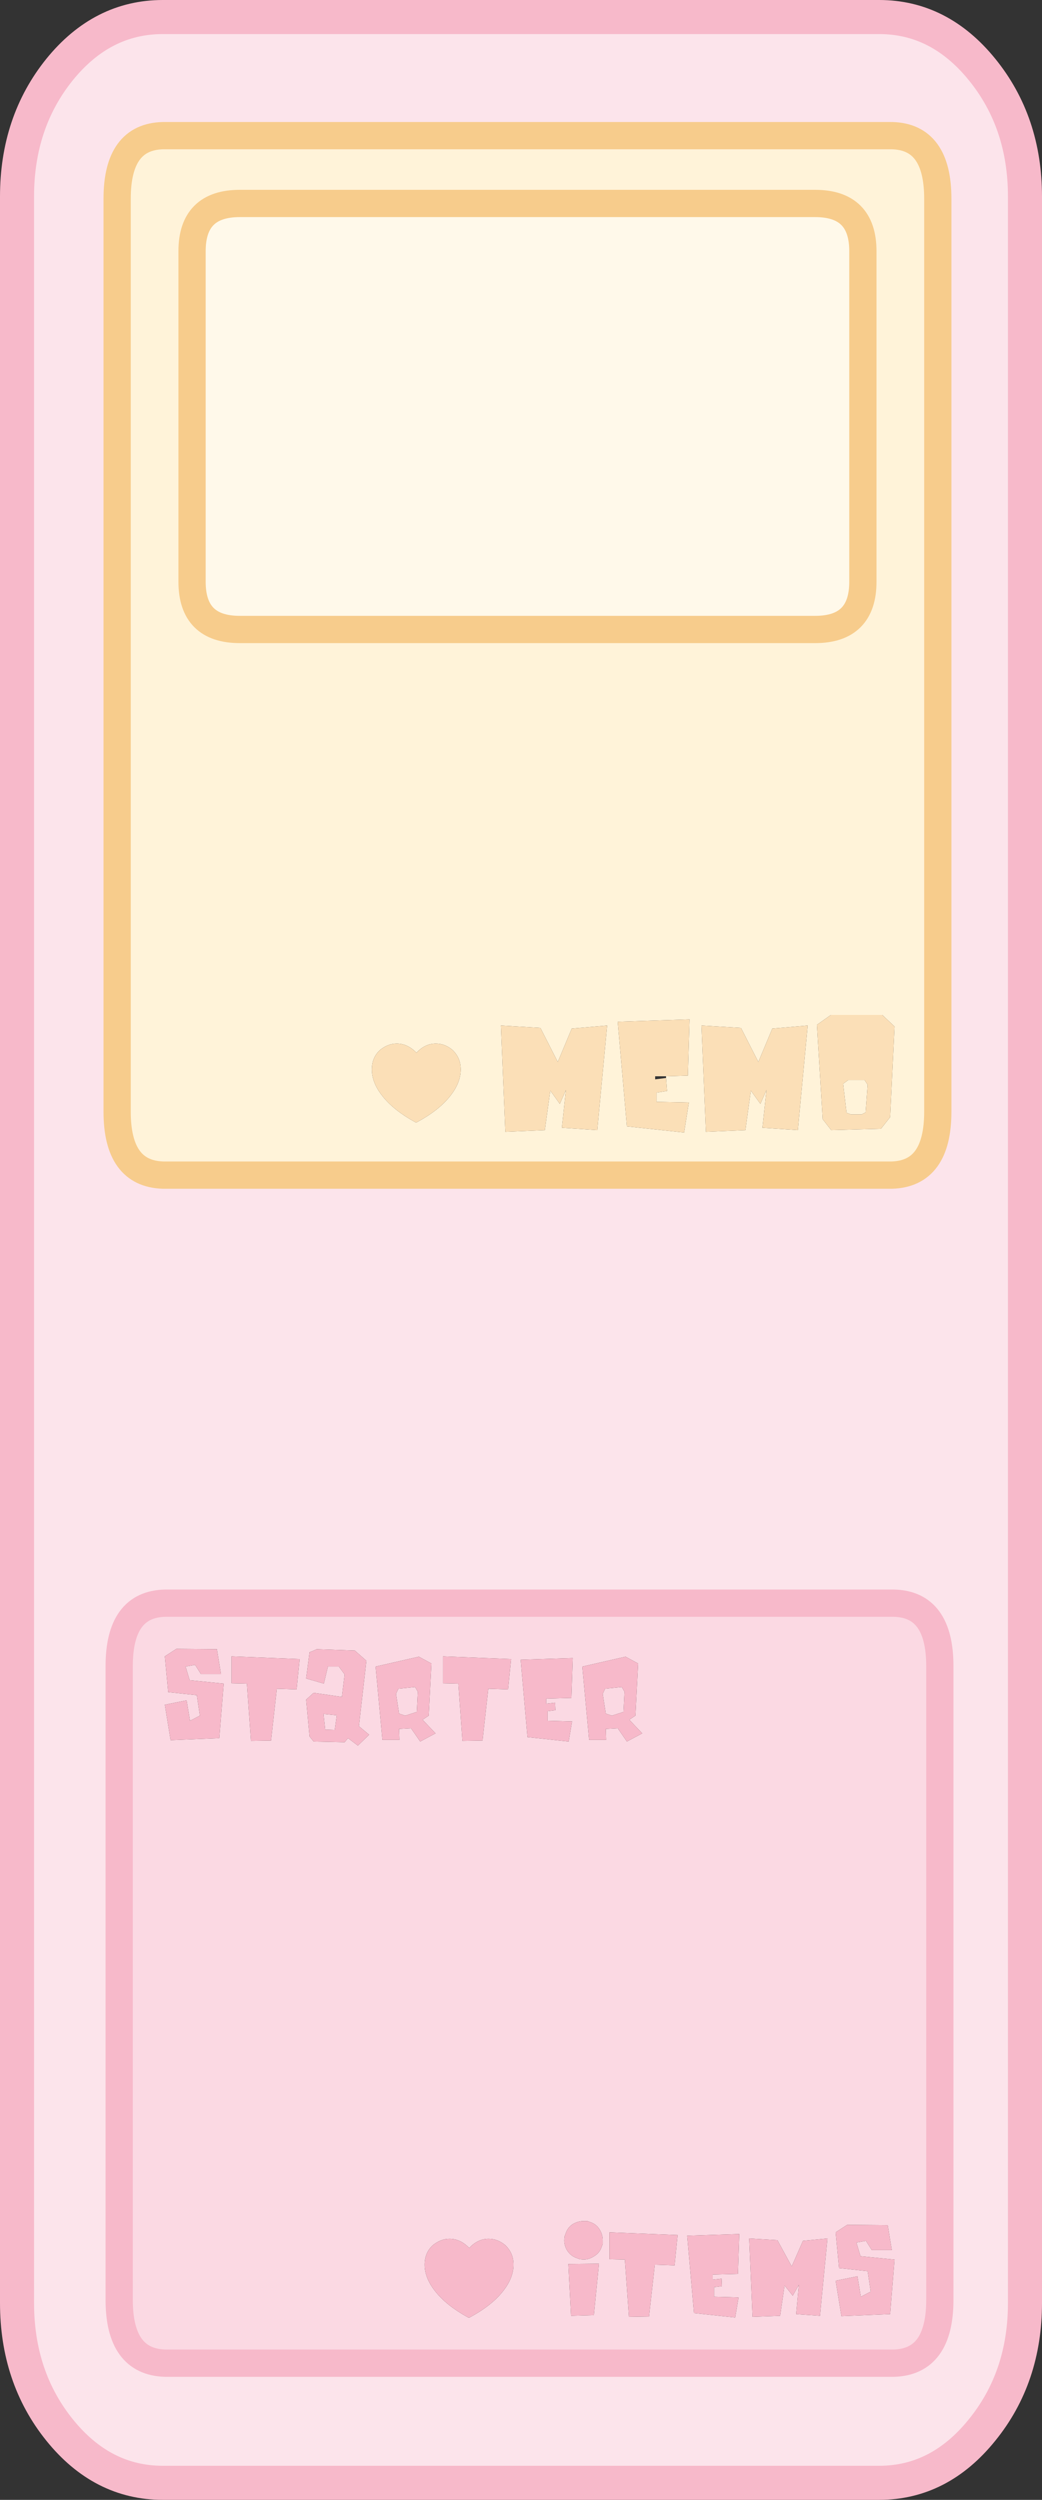
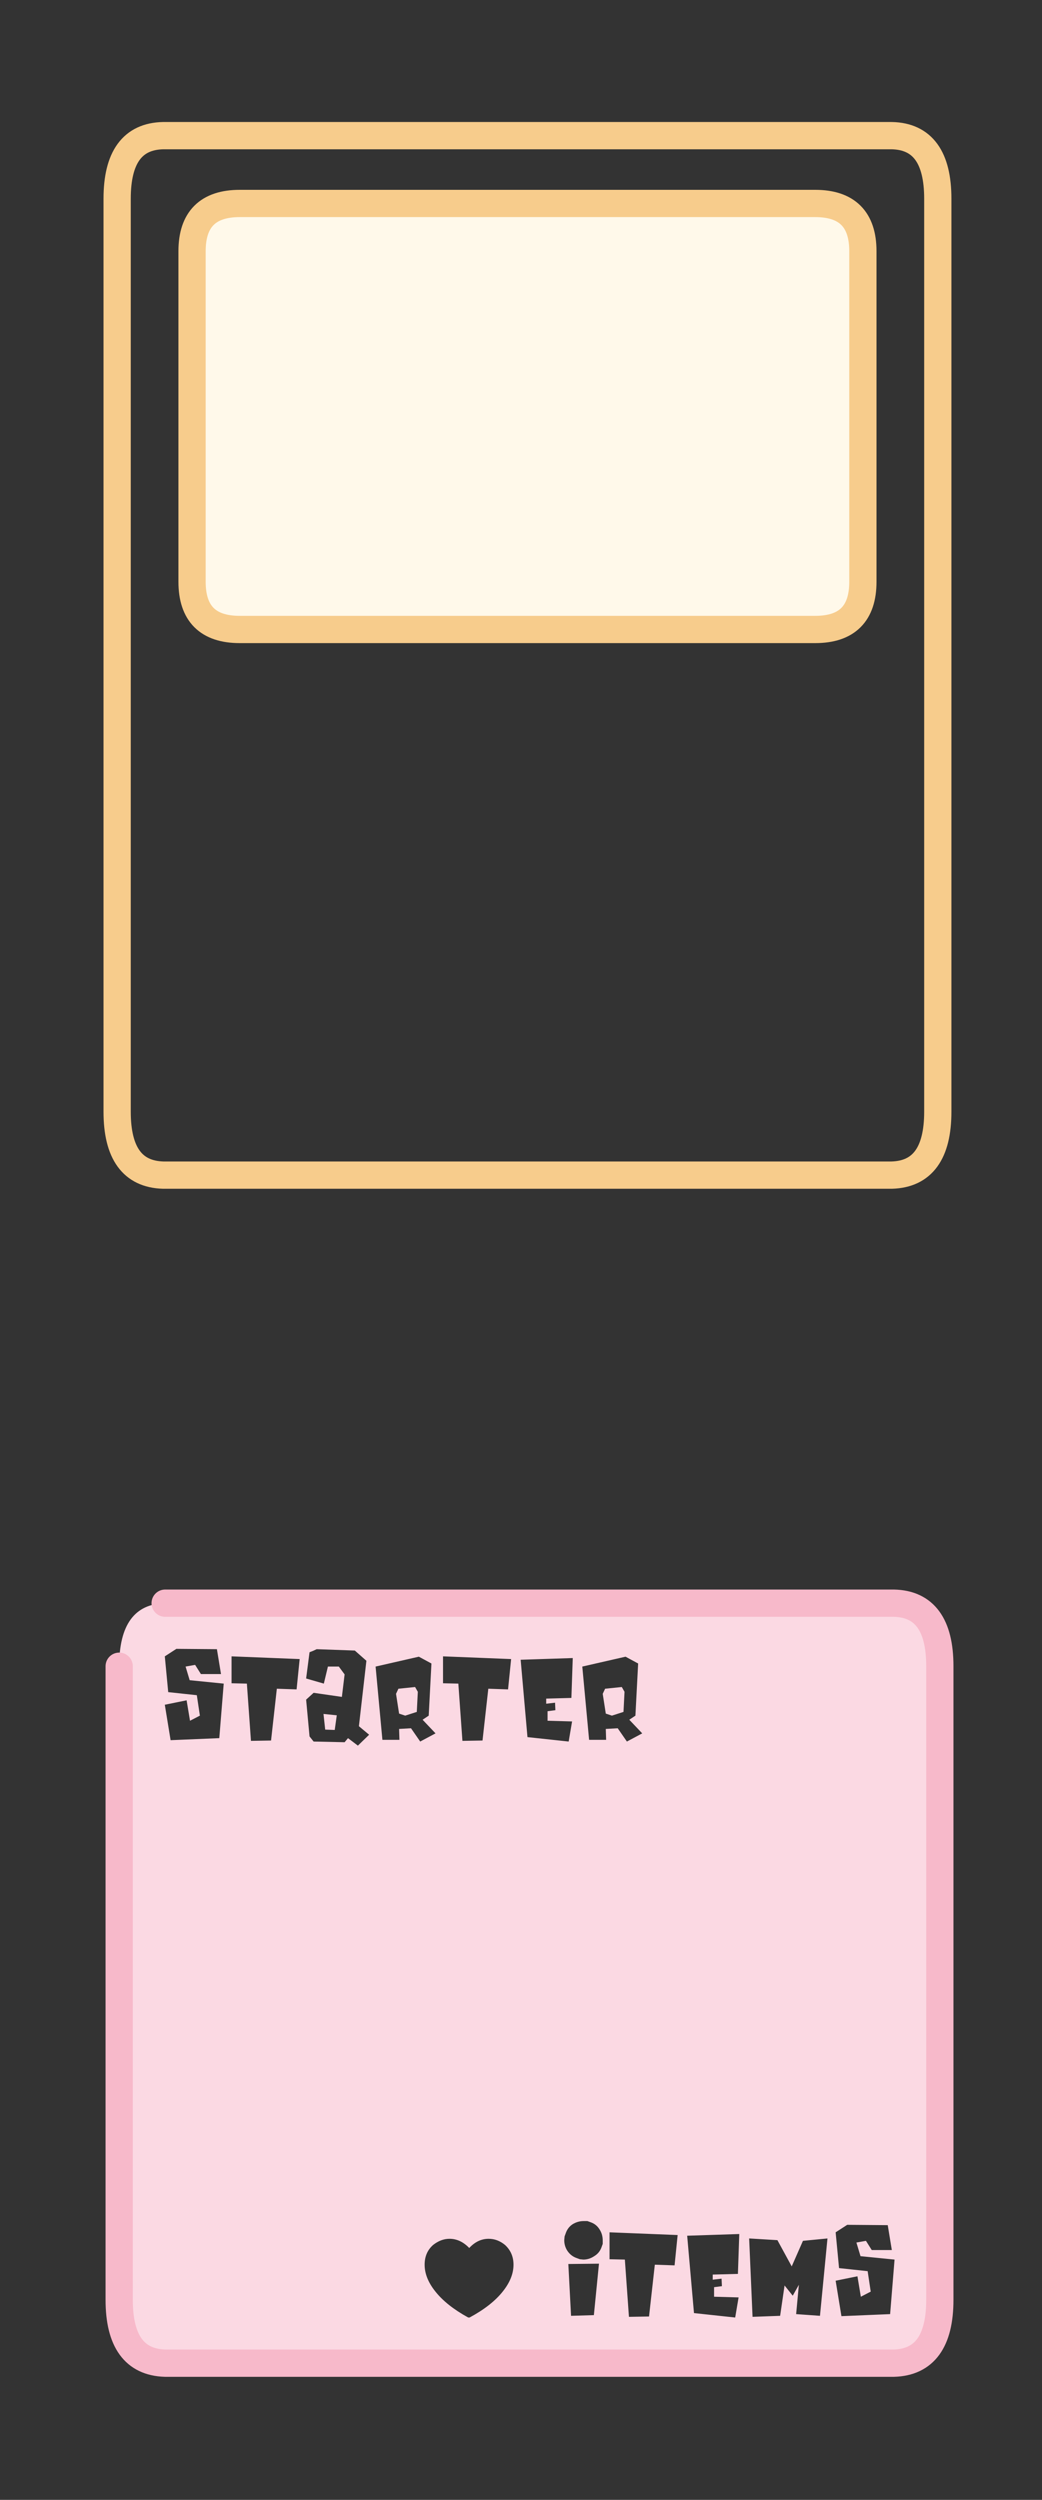
<svg xmlns="http://www.w3.org/2000/svg" height="366.75px" width="153.0px">
  <rect width="100%" height="100%" fill="#333333" stroke="none" />
  <g transform="matrix(1.0, 0.0, 0.0, 1.0, -444.5, -3.15)">
-     <path d="M575.45 23.05 Q582.2 23.2 582.2 32.3 L582.2 166.25 Q582.2 175.35 575.45 175.55 L468.45 175.55 Q461.7 175.35 461.7 166.25 L461.7 32.3 Q461.7 23.2 468.45 23.05 L575.45 23.05 M571.2 40.0 Q571.2 33.0 564.2 33.0 L479.7 33.0 Q472.7 33.0 472.7 40.0 L472.7 88.5 Q472.7 95.5 479.7 95.5 L564.2 95.5 Q571.2 95.5 571.2 88.5 L571.2 40.0 M542.3 161.05 L545.5 160.95 545.75 152.7 535.2 153.05 536.55 168.4 544.95 169.3 545.65 164.9 540.9 164.8 540.9 163.45 542.45 163.2 542.3 161.3 542.3 161.05 M566.5 152.05 L564.45 153.5 565.3 167.35 566.55 168.95 573.85 168.75 575.2 167.05 575.85 153.75 574.05 152.05 566.5 152.05 M563.1 153.6 L557.9 154.05 555.85 158.95 553.3 153.95 547.5 153.6 548.15 169.2 553.95 168.95 554.75 163.15 556.15 165.1 557.05 163.05 556.45 168.6 561.65 168.95 563.1 153.6 M510.9 157.15 Q509.8 156.25 508.5 156.25 506.9 156.25 505.65 157.6 504.35 156.25 502.75 156.25 501.5 156.25 500.35 157.15 499.1 158.25 499.1 160.05 499.1 162.0 500.65 163.95 502.3 166.05 505.5 167.8 L505.7 167.8 Q508.95 166.05 510.6 163.95 512.15 162.0 512.15 160.05 512.15 158.3 510.9 157.15 M524.5 168.95 L525.3 163.15 526.7 165.1 527.6 163.05 527.0 168.6 532.2 168.95 533.65 153.6 528.45 154.05 526.4 158.95 523.85 153.95 518.05 153.6 518.7 169.2 524.5 168.95 M568.3 162.15 L569.05 161.6 571.45 161.6 571.9 162.3 571.6 166.35 571.0 166.65 569.45 166.65 568.8 166.4 568.3 162.15" fill="#fff3d9" fill-rule="evenodd" stroke="none" />
-     <path d="M573.6 5.65 Q582.45 5.65 588.7 13.35 595.0 21.1 595.0 32.0 L595.0 341.0 Q595.0 351.9 588.7 359.65 582.45 367.4 573.6 367.4 L468.4 367.4 Q459.5 367.4 453.25 359.65 447.0 351.9 447.0 341.0 L447.0 32.0 Q447.0 21.1 453.25 13.35 459.5 5.65 468.4 5.65 L573.6 5.65 M575.45 23.05 L468.45 23.05 Q461.7 23.2 461.7 32.3 L461.7 166.25 Q461.7 175.35 468.45 175.55 L575.45 175.55 Q582.2 175.35 582.2 166.25 L582.2 32.3 Q582.2 23.2 575.45 23.05 M462.0 247.6 L462.0 340.55 Q462.0 349.65 468.75 349.85 L575.75 349.85 Q582.5 349.65 582.5 340.55 L582.5 247.6 Q582.5 238.5 575.75 238.35 L468.75 238.35 Q462.0 238.5 462.0 247.6" fill="#fce4eb" fill-rule="evenodd" stroke="none" />
    <path d="M571.2 40.0 L571.2 88.5 Q571.2 95.5 564.2 95.5 L479.7 95.5 Q472.7 95.5 472.7 88.5 L472.7 40.0 Q472.7 33.0 479.7 33.0 L564.2 33.0 Q571.2 33.0 571.2 40.0" fill="#fff9ea" fill-rule="evenodd" stroke="none" />
-     <path d="M524.5 168.95 L518.7 169.2 518.05 153.6 523.85 153.95 526.4 158.95 528.45 154.05 533.65 153.6 532.2 168.95 527.0 168.6 527.6 163.05 526.7 165.1 525.3 163.15 524.5 168.95 M510.9 157.15 Q512.15 158.3 512.15 160.05 512.15 162.0 510.6 163.95 508.95 166.05 505.7 167.8 L505.5 167.8 Q502.3 166.05 500.65 163.95 499.1 162.0 499.1 160.05 499.1 158.25 500.35 157.15 501.5 156.25 502.75 156.25 504.35 156.25 505.65 157.6 506.9 156.25 508.5 156.25 509.8 156.25 510.9 157.15 M563.1 153.6 L561.65 168.95 556.45 168.6 557.05 163.05 556.15 165.1 554.75 163.15 553.95 168.95 548.15 169.2 547.5 153.6 553.3 153.95 555.85 158.95 557.9 154.05 563.1 153.6 M566.5 152.05 L574.05 152.05 575.85 153.75 575.2 167.05 573.85 168.75 566.55 168.95 565.3 167.35 564.45 153.5 566.5 152.05 M542.3 161.3 L542.45 163.2 540.9 163.45 540.9 164.8 545.65 164.9 544.95 169.3 536.55 168.4 535.2 153.05 545.75 152.7 545.5 160.95 542.3 161.05 540.7 161.05 540.7 161.5 542.3 161.3 M568.3 162.15 L568.8 166.4 569.45 166.65 571.0 166.65 571.6 166.35 571.9 162.3 571.45 161.6 569.05 161.6 568.3 162.15" fill="#fbdfb7" fill-rule="evenodd" stroke="none" />
    <path d="M481.35 258.55 L484.3 258.5 485.15 250.9 488.05 251.0 488.5 246.55 478.5 246.15 478.5 250.1 480.75 250.15 481.35 258.55 M470.4 245.05 L468.7 246.15 469.2 251.4 473.4 251.85 473.85 254.85 472.4 255.6 471.9 252.6 468.7 253.25 469.55 258.45 476.7 258.15 477.35 250.15 472.35 249.65 471.75 247.65 473.15 247.4 474.0 248.75 476.95 248.75 476.35 245.1 470.4 245.05 M462.0 247.6 Q462.0 238.5 468.75 238.35 L575.75 238.35 Q582.5 238.5 582.5 247.6 L582.5 340.55 Q582.5 349.65 575.75 349.85 L468.75 349.85 Q462.0 349.65 462.0 340.55 L462.0 247.6 M502.65 251.65 L503.0 250.9 505.45 250.65 505.85 251.35 505.7 254.3 504.0 254.85 503.1 254.55 502.65 251.65 M524.9 254.2 L526.05 254.05 526.0 252.95 524.7 253.1 524.7 252.35 528.4 252.25 528.6 246.4 520.95 246.65 521.95 258.0 528.0 258.65 528.5 255.7 524.9 255.6 524.9 254.2 M507.85 247.2 L506.0 246.2 499.65 247.65 500.65 258.4 503.15 258.4 503.1 256.8 504.85 256.7 506.2 258.65 508.45 257.45 506.55 255.45 507.45 254.85 507.85 247.2 M519.55 246.55 L509.55 246.15 509.55 250.1 511.8 250.15 512.4 258.55 515.35 258.5 516.2 250.9 519.1 251.0 519.55 246.55 M491.0 245.1 Q490.5 245.35 489.95 245.55 L489.45 249.4 492.05 250.15 492.65 247.65 494.25 247.65 495.1 248.8 494.7 252.1 490.55 251.5 489.45 252.5 489.95 257.9 490.55 258.65 495.1 258.75 495.6 258.15 497.05 259.25 498.7 257.65 497.2 256.4 498.3 246.8 496.6 245.3 491.0 245.1 M538.2 247.2 L536.35 246.2 530.0 247.65 531.0 258.4 533.5 258.4 533.45 256.8 535.2 256.7 536.55 258.65 538.8 257.45 536.9 255.45 537.8 254.85 538.2 247.2 M492.25 256.9 L492.0 254.6 493.95 254.8 493.65 256.95 492.25 256.9 M574.85 329.6 L568.9 329.55 567.2 330.65 567.7 335.9 571.9 336.35 572.35 339.35 570.9 340.1 570.4 337.1 567.2 337.75 568.05 342.95 575.2 342.65 575.85 334.65 570.85 334.15 570.25 332.15 571.65 331.9 572.5 333.25 575.45 333.25 574.85 329.6 M516.25 331.6 Q514.65 331.6 513.4 332.95 512.1 331.6 510.5 331.6 509.25 331.6 508.1 332.5 506.85 333.6 506.85 335.4 506.85 337.35 508.4 339.3 510.05 341.4 513.25 343.15 L513.45 343.15 Q516.7 341.4 518.35 339.3 519.9 337.35 519.9 335.4 519.9 333.65 518.65 332.5 517.55 331.6 516.25 331.6 M566.0 331.55 L562.4 331.9 560.75 335.65 558.65 331.8 554.5 331.55 555.0 343.05 559.05 342.9 559.7 338.45 560.9 339.95 561.8 338.35 561.4 342.65 564.9 342.9 566.0 331.55 M545.4 331.15 L546.4 342.5 552.45 343.15 552.95 340.2 549.35 340.1 549.35 338.7 550.5 338.55 550.45 337.45 549.15 337.6 549.15 336.85 552.85 336.75 553.05 330.9 545.4 331.15 M528.35 342.9 L531.7 342.8 532.45 335.25 527.95 335.3 528.35 342.9 M534.0 334.6 L536.25 334.65 536.85 343.05 539.8 343.0 540.65 335.4 543.55 335.5 544.0 331.05 534.0 330.65 534.0 334.6 M527.6 330.7 L527.4 331.25 527.35 331.8 Q527.35 332.65 527.8 333.35 528.3 334.1 529.1 334.4 L529.65 334.6 530.15 334.65 Q531.0 334.65 531.75 334.15 532.5 333.7 532.8 332.9 L533.0 332.35 533.0 331.85 Q533.0 330.95 532.55 330.25 532.1 329.5 531.3 329.2 L530.75 329.0 530.2 329.0 Q529.35 329.0 528.6 329.45 527.9 329.9 527.6 330.7 M535.8 250.65 L536.2 251.35 536.05 254.3 534.35 254.85 533.45 254.55 533.0 251.65 533.35 250.9 535.8 250.65" fill="#fbd9e3" fill-rule="evenodd" stroke="none" />
-     <path d="M470.4 245.05 L476.35 245.1 476.95 248.75 474.0 248.75 473.15 247.4 471.75 247.65 472.35 249.65 477.35 250.15 476.7 258.15 469.55 258.45 468.7 253.25 471.9 252.6 472.4 255.6 473.85 254.85 473.4 251.85 469.2 251.4 468.7 246.15 470.4 245.05 M481.35 258.55 L480.75 250.15 478.5 250.1 478.5 246.15 488.5 246.55 488.05 251.0 485.15 250.9 484.3 258.5 481.35 258.55 M538.2 247.2 L537.8 254.85 536.9 255.45 538.8 257.45 536.55 258.65 535.2 256.7 533.45 256.8 533.5 258.4 531.0 258.4 530.0 247.65 536.35 246.2 538.2 247.2 M491.0 245.1 L496.6 245.3 498.3 246.8 497.2 256.4 498.7 257.65 497.05 259.25 495.6 258.15 495.1 258.75 490.55 258.65 489.95 257.9 489.45 252.5 490.55 251.5 494.7 252.1 495.1 248.8 494.25 247.65 492.65 247.65 492.05 250.15 489.45 249.4 489.95 245.55 Q490.5 245.35 491.0 245.1 M519.55 246.55 L519.1 251.0 516.2 250.9 515.35 258.5 512.4 258.55 511.8 250.15 509.55 250.1 509.55 246.15 519.55 246.55 M507.85 247.2 L507.45 254.85 506.55 255.45 508.45 257.45 506.2 258.65 504.85 256.7 503.1 256.8 503.15 258.4 500.65 258.4 499.65 247.65 506.0 246.2 507.85 247.2 M524.9 254.2 L524.9 255.6 528.5 255.7 528.0 258.65 521.95 258.0 520.95 246.65 528.6 246.4 528.4 252.25 524.7 252.35 524.7 253.1 526.0 252.95 526.05 254.05 524.9 254.2 M502.65 251.65 L503.1 254.55 504.0 254.85 505.7 254.3 505.85 251.35 505.45 250.65 503.0 250.9 502.65 251.65 M492.25 256.9 L493.65 256.95 493.95 254.8 492.0 254.6 492.25 256.9 M535.8 250.65 L533.35 250.9 533.0 251.65 533.45 254.55 534.35 254.85 536.05 254.3 536.2 251.35 535.8 250.65 M527.6 330.7 Q527.9 329.9 528.6 329.45 529.35 329.0 530.2 329.0 L530.75 329.0 531.3 329.2 Q532.1 329.5 532.55 330.25 533.0 330.95 533.0 331.85 L533.0 332.35 532.8 332.9 Q532.5 333.7 531.75 334.15 531.0 334.65 530.15 334.65 L529.65 334.6 529.1 334.4 Q528.3 334.1 527.8 333.35 527.35 332.65 527.35 331.8 L527.4 331.25 527.6 330.7 M534.0 334.6 L534.0 330.65 544.0 331.05 543.55 335.5 540.65 335.4 539.8 343.0 536.85 343.05 536.25 334.65 534.0 334.6 M528.35 342.9 L527.95 335.3 532.45 335.25 531.7 342.8 528.35 342.9 M545.4 331.15 L553.05 330.9 552.85 336.75 549.15 336.85 549.15 337.6 550.45 337.45 550.5 338.55 549.35 338.7 549.35 340.1 552.95 340.2 552.45 343.15 546.4 342.5 545.4 331.15 M566.0 331.55 L564.9 342.9 561.4 342.65 561.8 338.35 560.9 339.95 559.7 338.45 559.05 342.9 555.0 343.05 554.5 331.55 558.65 331.8 560.75 335.65 562.4 331.9 566.0 331.55 M516.25 331.6 Q517.55 331.6 518.65 332.5 519.9 333.65 519.9 335.4 519.9 337.35 518.35 339.3 516.7 341.4 513.45 343.15 L513.25 343.15 Q510.05 341.4 508.4 339.3 506.85 337.35 506.85 335.4 506.85 333.6 508.1 332.5 509.25 331.6 510.5 331.6 512.1 331.6 513.4 332.95 514.65 331.6 516.25 331.6 M574.85 329.6 L575.45 333.25 572.5 333.25 571.65 331.9 570.25 332.15 570.85 334.15 575.85 334.65 575.2 342.65 568.05 342.95 567.2 337.75 570.4 337.1 570.9 340.1 572.35 339.35 571.9 336.35 567.7 335.9 567.2 330.65 568.9 329.55 574.85 329.6" fill="#f7b9ca" fill-rule="evenodd" stroke="none" />
    <path d="M575.45 23.05 L468.45 23.05 Q461.7 23.2 461.7 32.3 L461.7 166.25 Q461.7 175.35 468.45 175.55 L575.45 175.55 Q582.2 175.35 582.2 166.25 L582.2 32.3 Q582.2 23.2 575.45 23.05 M571.2 40.0 Q571.2 33.0 564.2 33.0 L479.7 33.0 Q472.7 33.0 472.7 40.0 L472.7 88.5 Q472.7 95.5 479.7 95.5 L564.2 95.5 Q571.2 95.5 571.2 88.5 L571.2 40.0" fill="none" stroke="#f7cc8c" stroke-linecap="round" stroke-linejoin="round" stroke-width="4.0" />
-     <path d="M573.6 5.65 L468.4 5.65 Q459.5 5.65 453.25 13.35 447.0 21.1 447.0 32.0 L447.0 341.0 Q447.0 351.9 453.25 359.65 459.5 367.4 468.4 367.4 L573.6 367.4 Q582.45 367.4 588.7 359.65 595.0 351.9 595.0 341.0 L595.0 32.0 Q595.0 21.1 588.7 13.35 582.45 5.65 573.6 5.65" fill="none" stroke="#f7b9ca" stroke-linecap="round" stroke-linejoin="round" stroke-width="5.0" />
-     <path d="M462.0 247.6 L462.0 340.55 Q462.0 349.65 468.75 349.85 L575.75 349.85 Q582.5 349.65 582.5 340.55 L582.5 247.6 Q582.5 238.5 575.75 238.35 L468.75 238.35 Q462.0 238.5 462.0 247.6" fill="none" stroke="#f7b9ca" stroke-linecap="round" stroke-linejoin="round" stroke-width="4.0" />
+     <path d="M462.0 247.6 L462.0 340.55 Q462.0 349.65 468.75 349.85 L575.75 349.85 Q582.5 349.65 582.5 340.55 L582.5 247.6 Q582.5 238.5 575.75 238.35 L468.75 238.35 " fill="none" stroke="#f7b9ca" stroke-linecap="round" stroke-linejoin="round" stroke-width="4.0" />
  </g>
</svg>